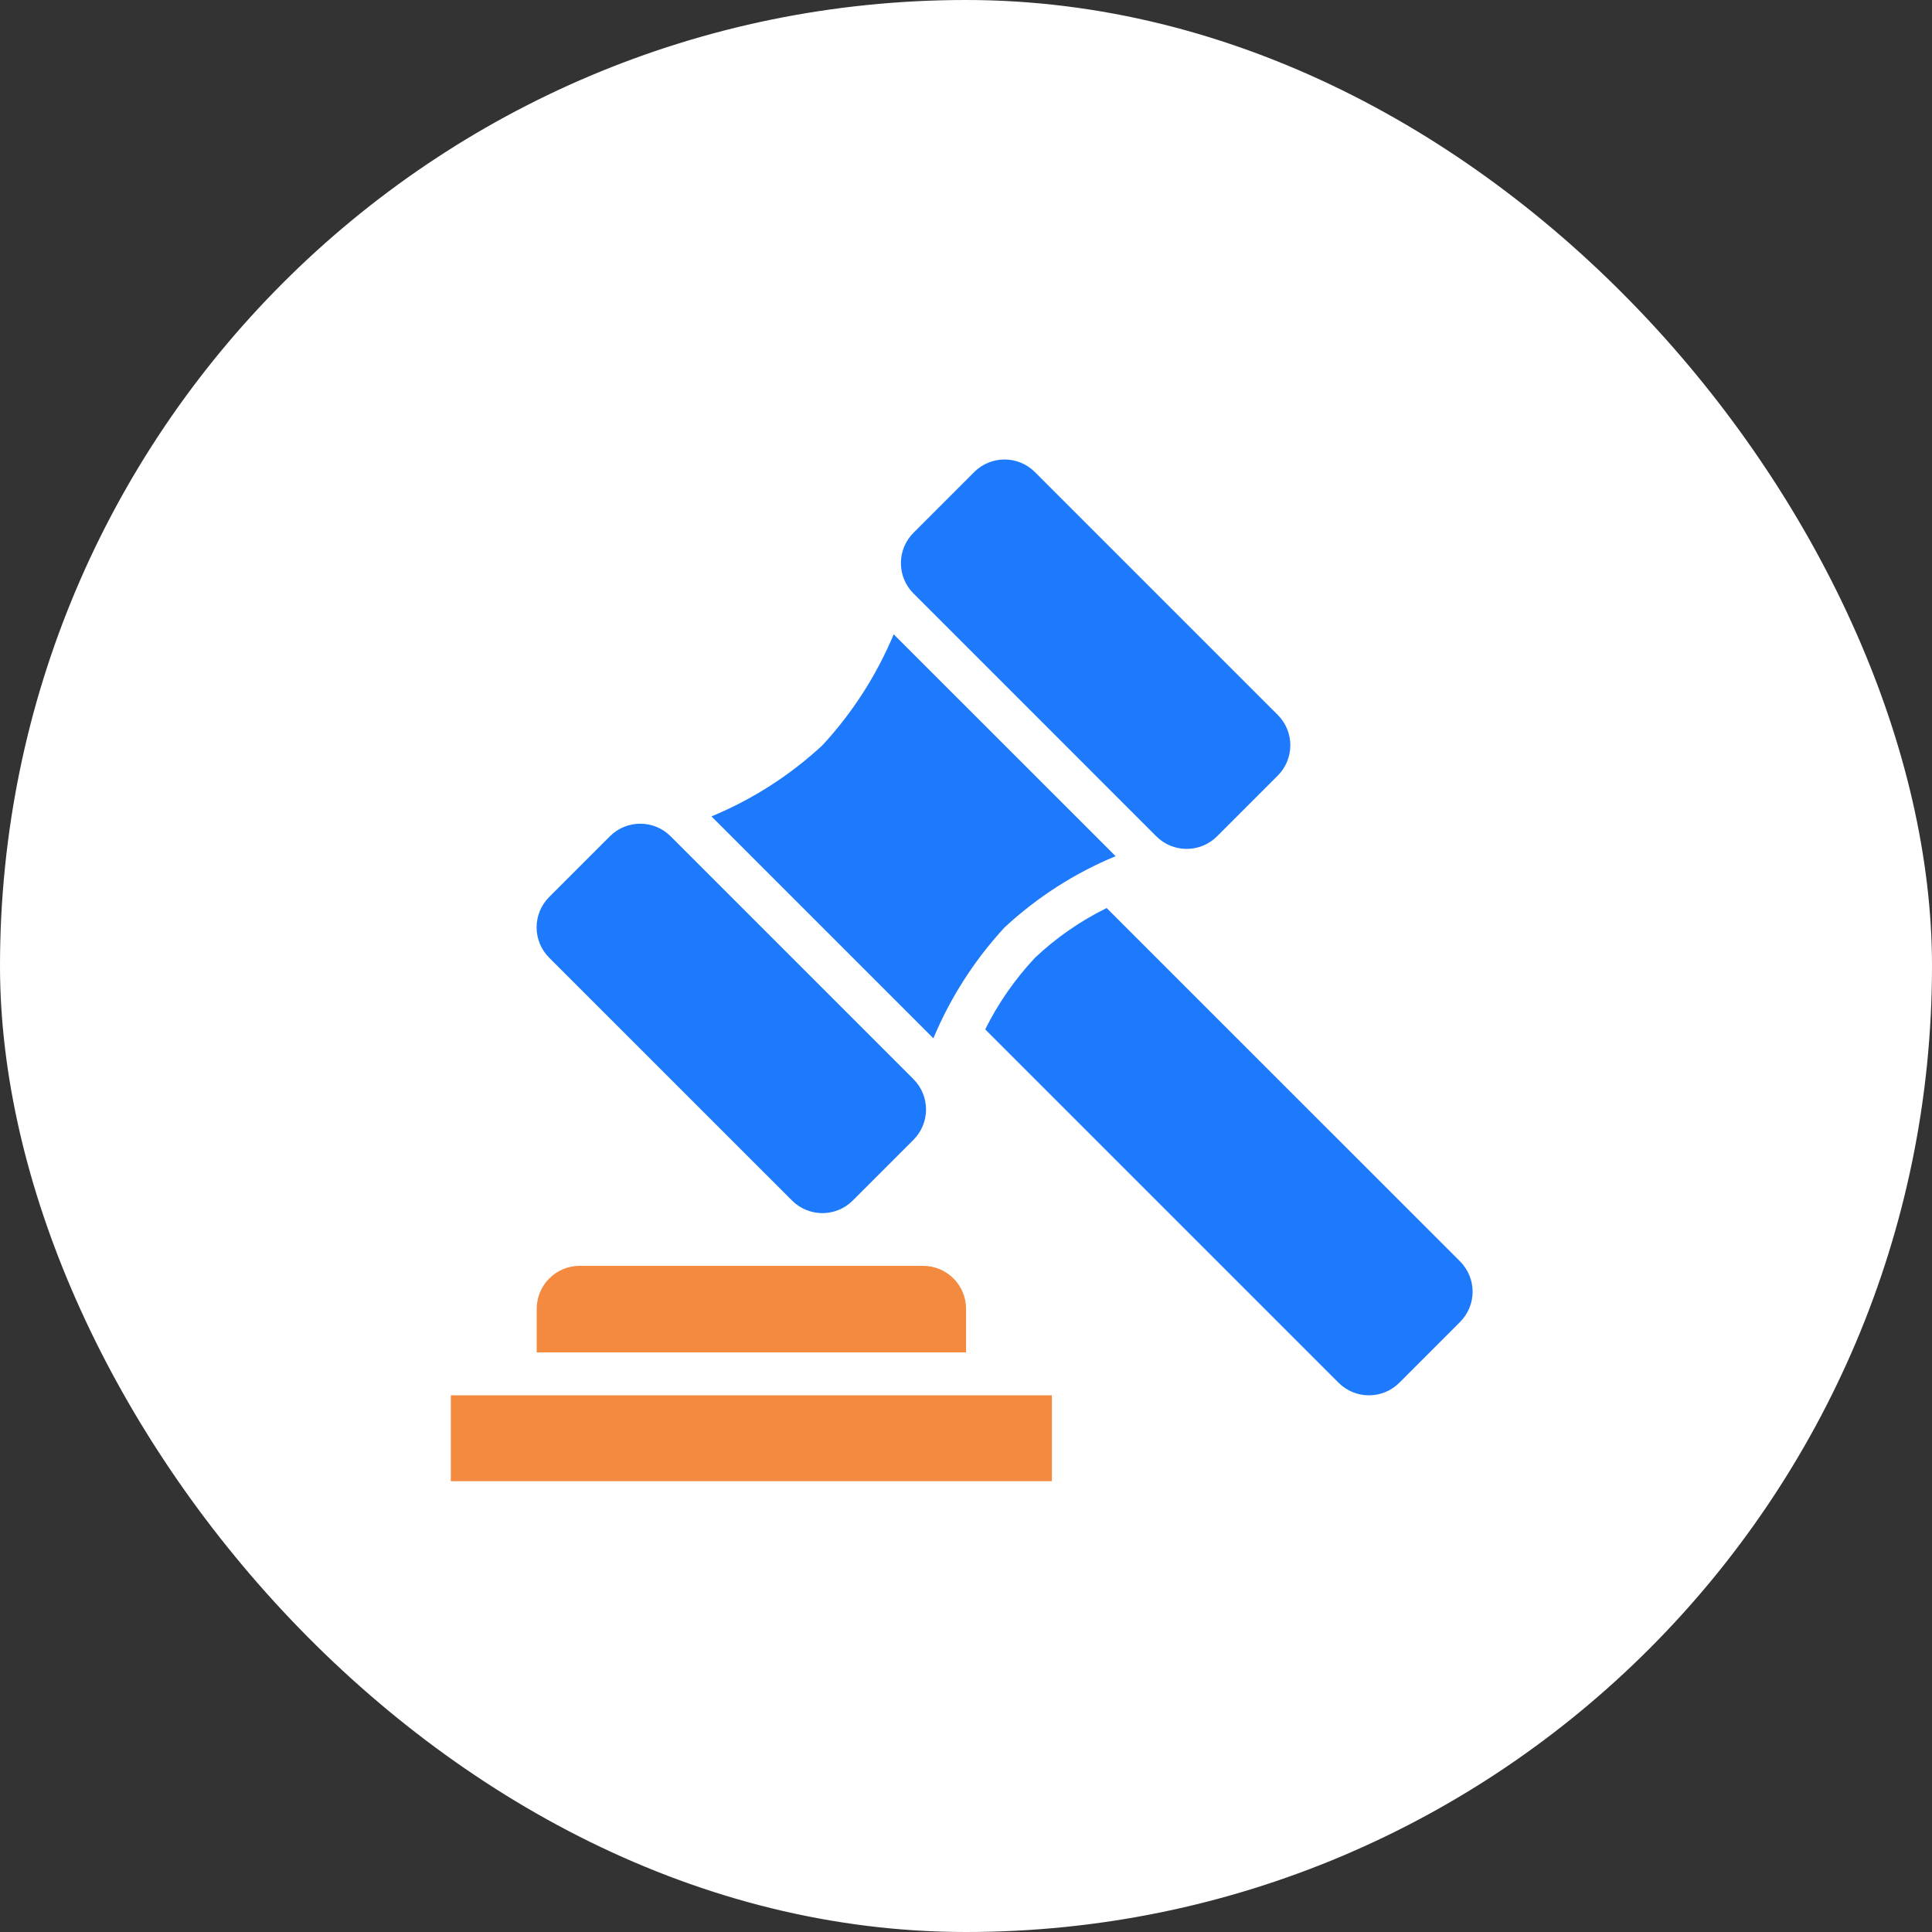
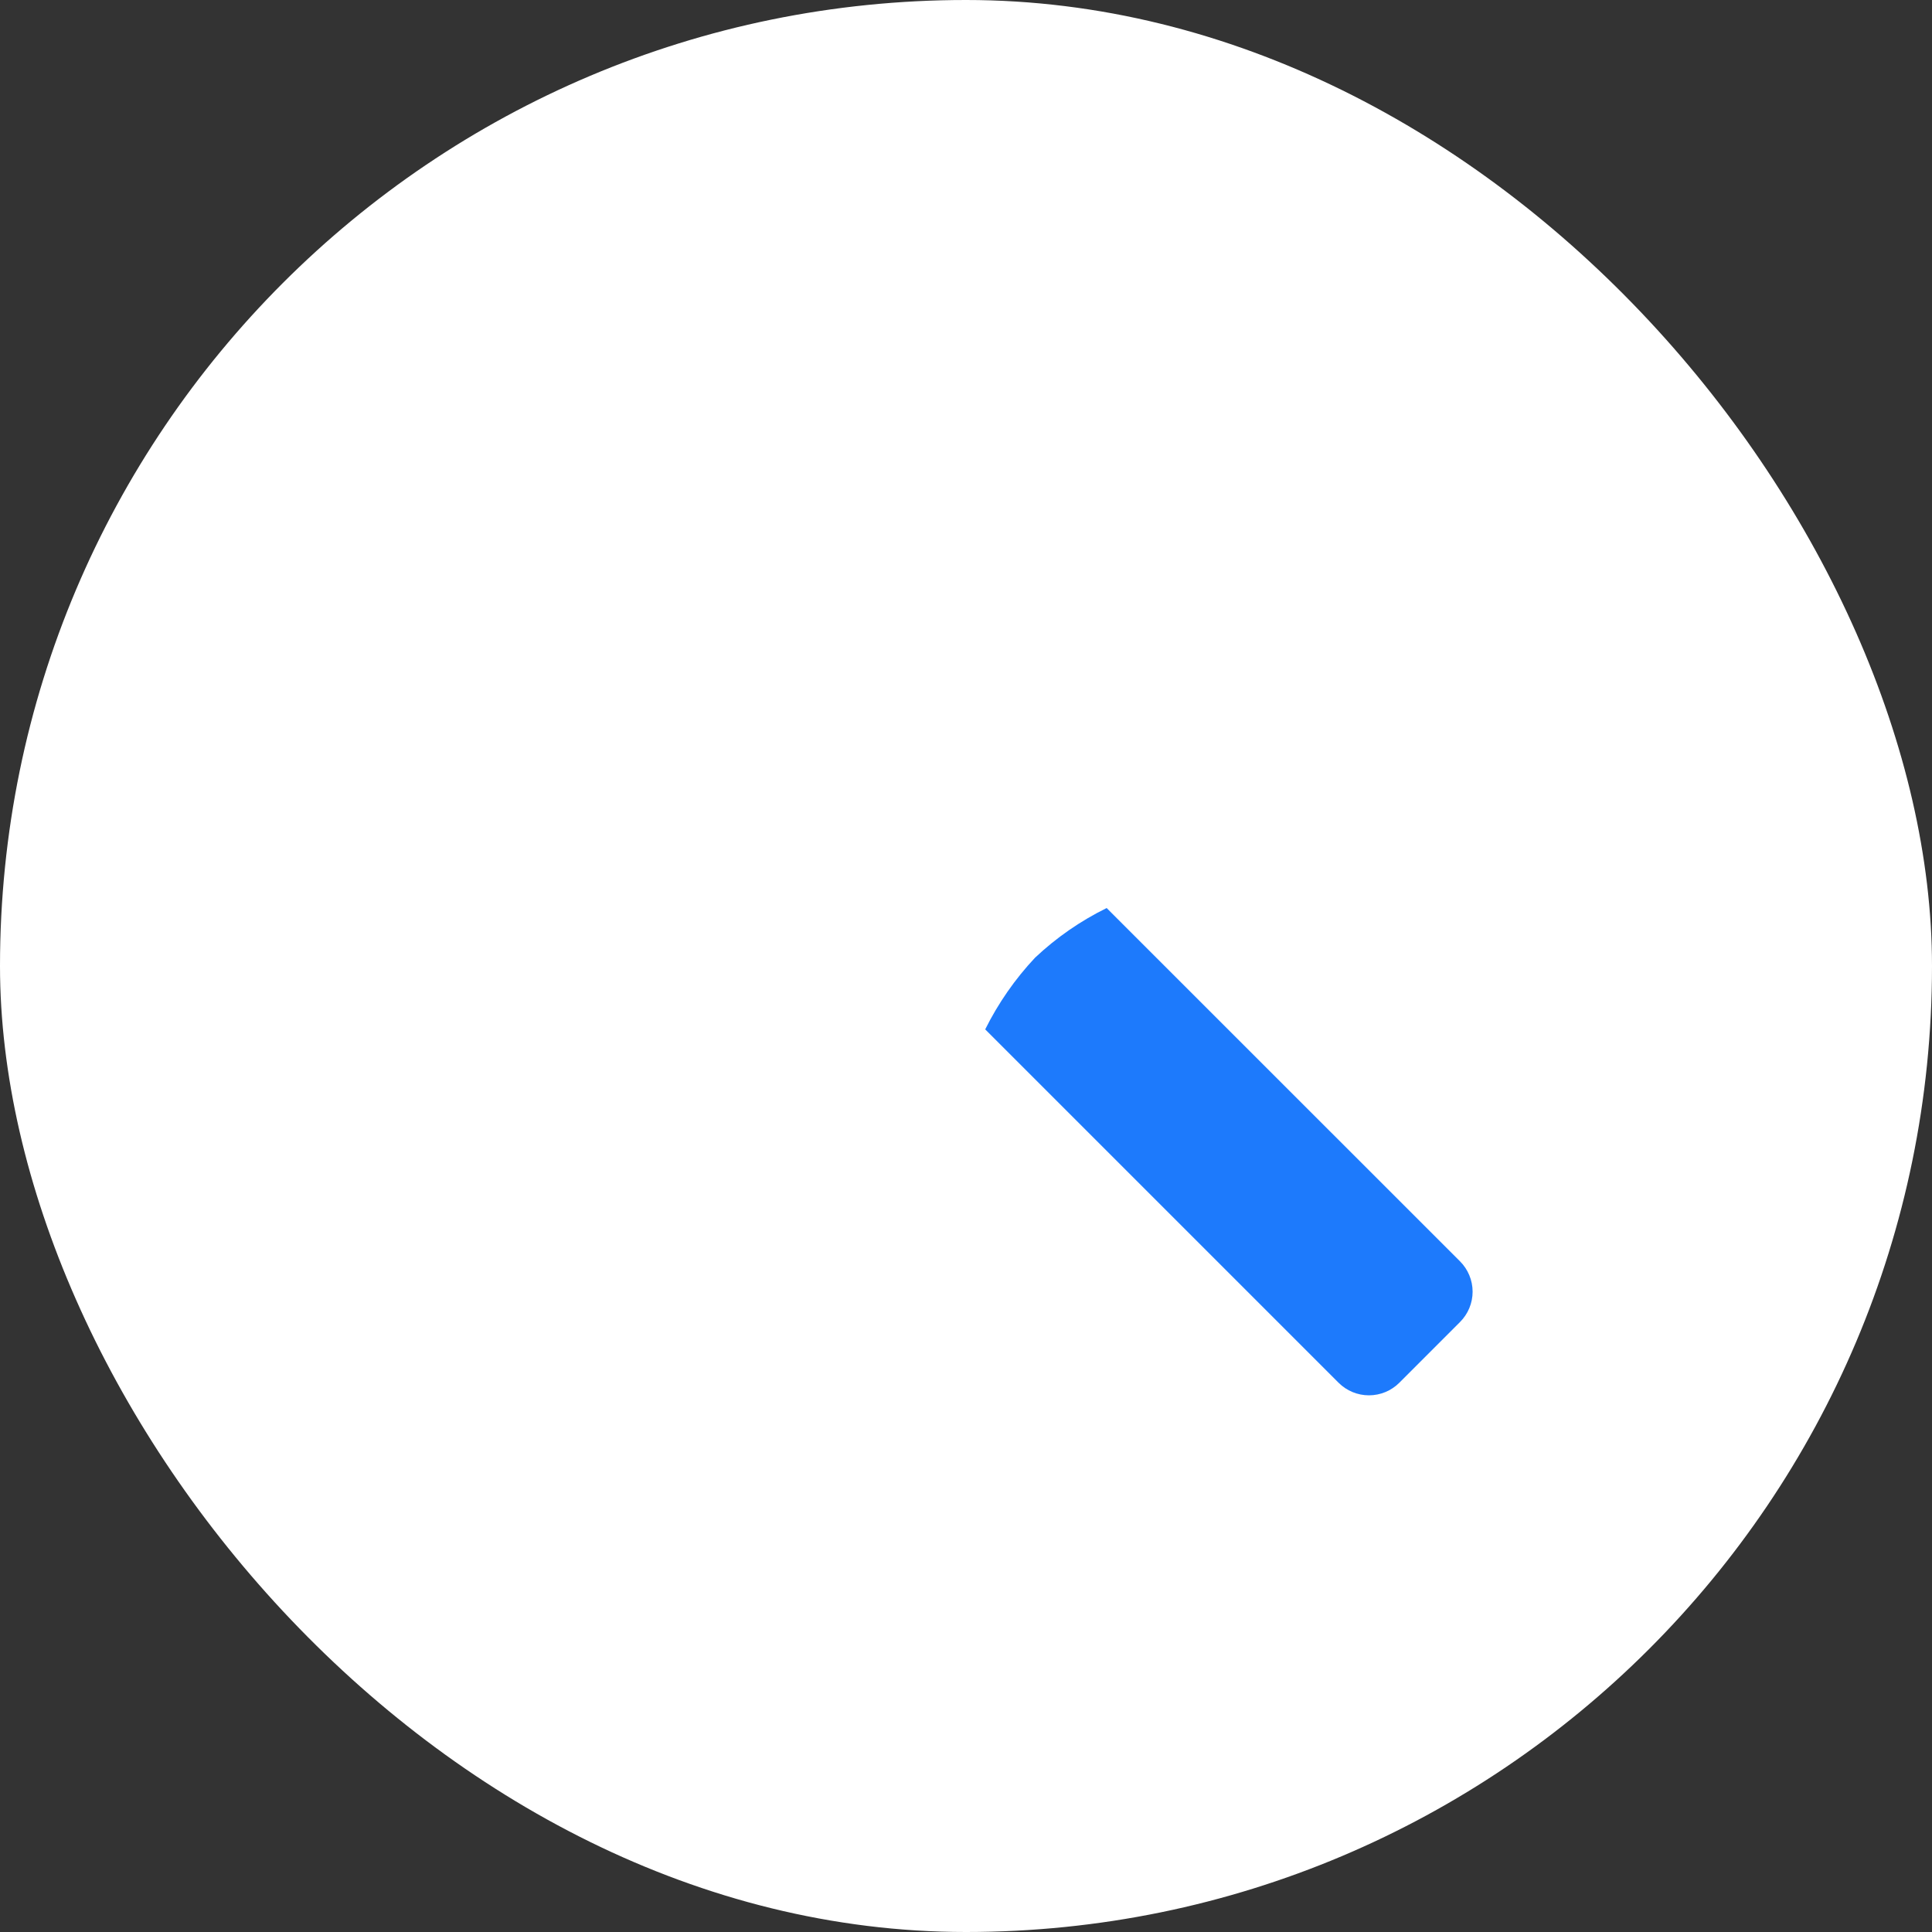
<svg xmlns="http://www.w3.org/2000/svg" width="50" height="50" viewBox="0 0 50 50" fill="none">
  <rect x="0" y="0" width="50" height="50" fill="#333333" stroke="none" />
  <rect width="50" height="50" rx="25" fill="white" />
  <g clip-path="url(#clip0_3416_17811)">
-     <path d="M11.667 36.111H27.223V38.333H11.667V36.111Z" fill="#F38A3F" />
-     <path d="M25.001 33.871C25.001 33.576 24.884 33.294 24.675 33.085C24.467 32.877 24.184 32.76 23.89 32.76H15.001C14.706 32.76 14.424 32.877 14.215 33.085C14.007 33.294 13.89 33.576 13.89 33.871V35H25.001V33.871Z" fill="#F38A3F" />
    <path d="M26.786 24.786C26.268 25.338 25.834 25.963 25.497 26.64L34.643 35.786C34.851 35.994 35.134 36.111 35.428 36.111C35.723 36.111 36.005 35.994 36.214 35.786L37.785 34.214C37.888 34.111 37.97 33.989 38.026 33.854C38.082 33.719 38.111 33.575 38.111 33.429C38.111 33.283 38.082 33.138 38.026 33.004C37.97 32.869 37.888 32.746 37.785 32.643L28.64 23.5C27.961 23.834 27.336 24.267 26.786 24.786Z" fill="#1D7AFC" />
-     <path d="M21.285 19.287C20.445 20.066 19.472 20.69 18.413 21.128L24.156 26.871C24.598 25.813 25.222 24.841 26 24C26.84 23.22 27.813 22.596 28.872 22.158L23.129 16.416C22.687 17.474 22.063 18.445 21.285 19.287Z" fill="#1D7AFC" />
-     <path d="M25.212 12.217L23.641 13.788C23.207 14.222 23.207 14.925 23.641 15.359L29.925 21.644C30.359 22.078 31.063 22.078 31.497 21.644L33.068 20.073C33.502 19.639 33.502 18.935 33.068 18.502L26.783 12.217C26.349 11.783 25.646 11.783 25.212 12.217Z" fill="#1D7AFC" />
-     <path d="M15.784 21.643L14.213 23.214C13.779 23.648 13.779 24.352 14.213 24.786L20.498 31.07C20.932 31.504 21.635 31.504 22.069 31.07L23.64 29.499C24.074 29.065 24.074 28.362 23.64 27.928L17.355 21.643C16.922 21.209 16.218 21.209 15.784 21.643Z" fill="#1D7AFC" />
  </g>
  <defs>
    <clipPath id="clip0_3416_17811">
      <rect width="26.667" height="26.667" fill="white" transform="translate(11.667 11.666)" />
    </clipPath>
  </defs>
</svg>